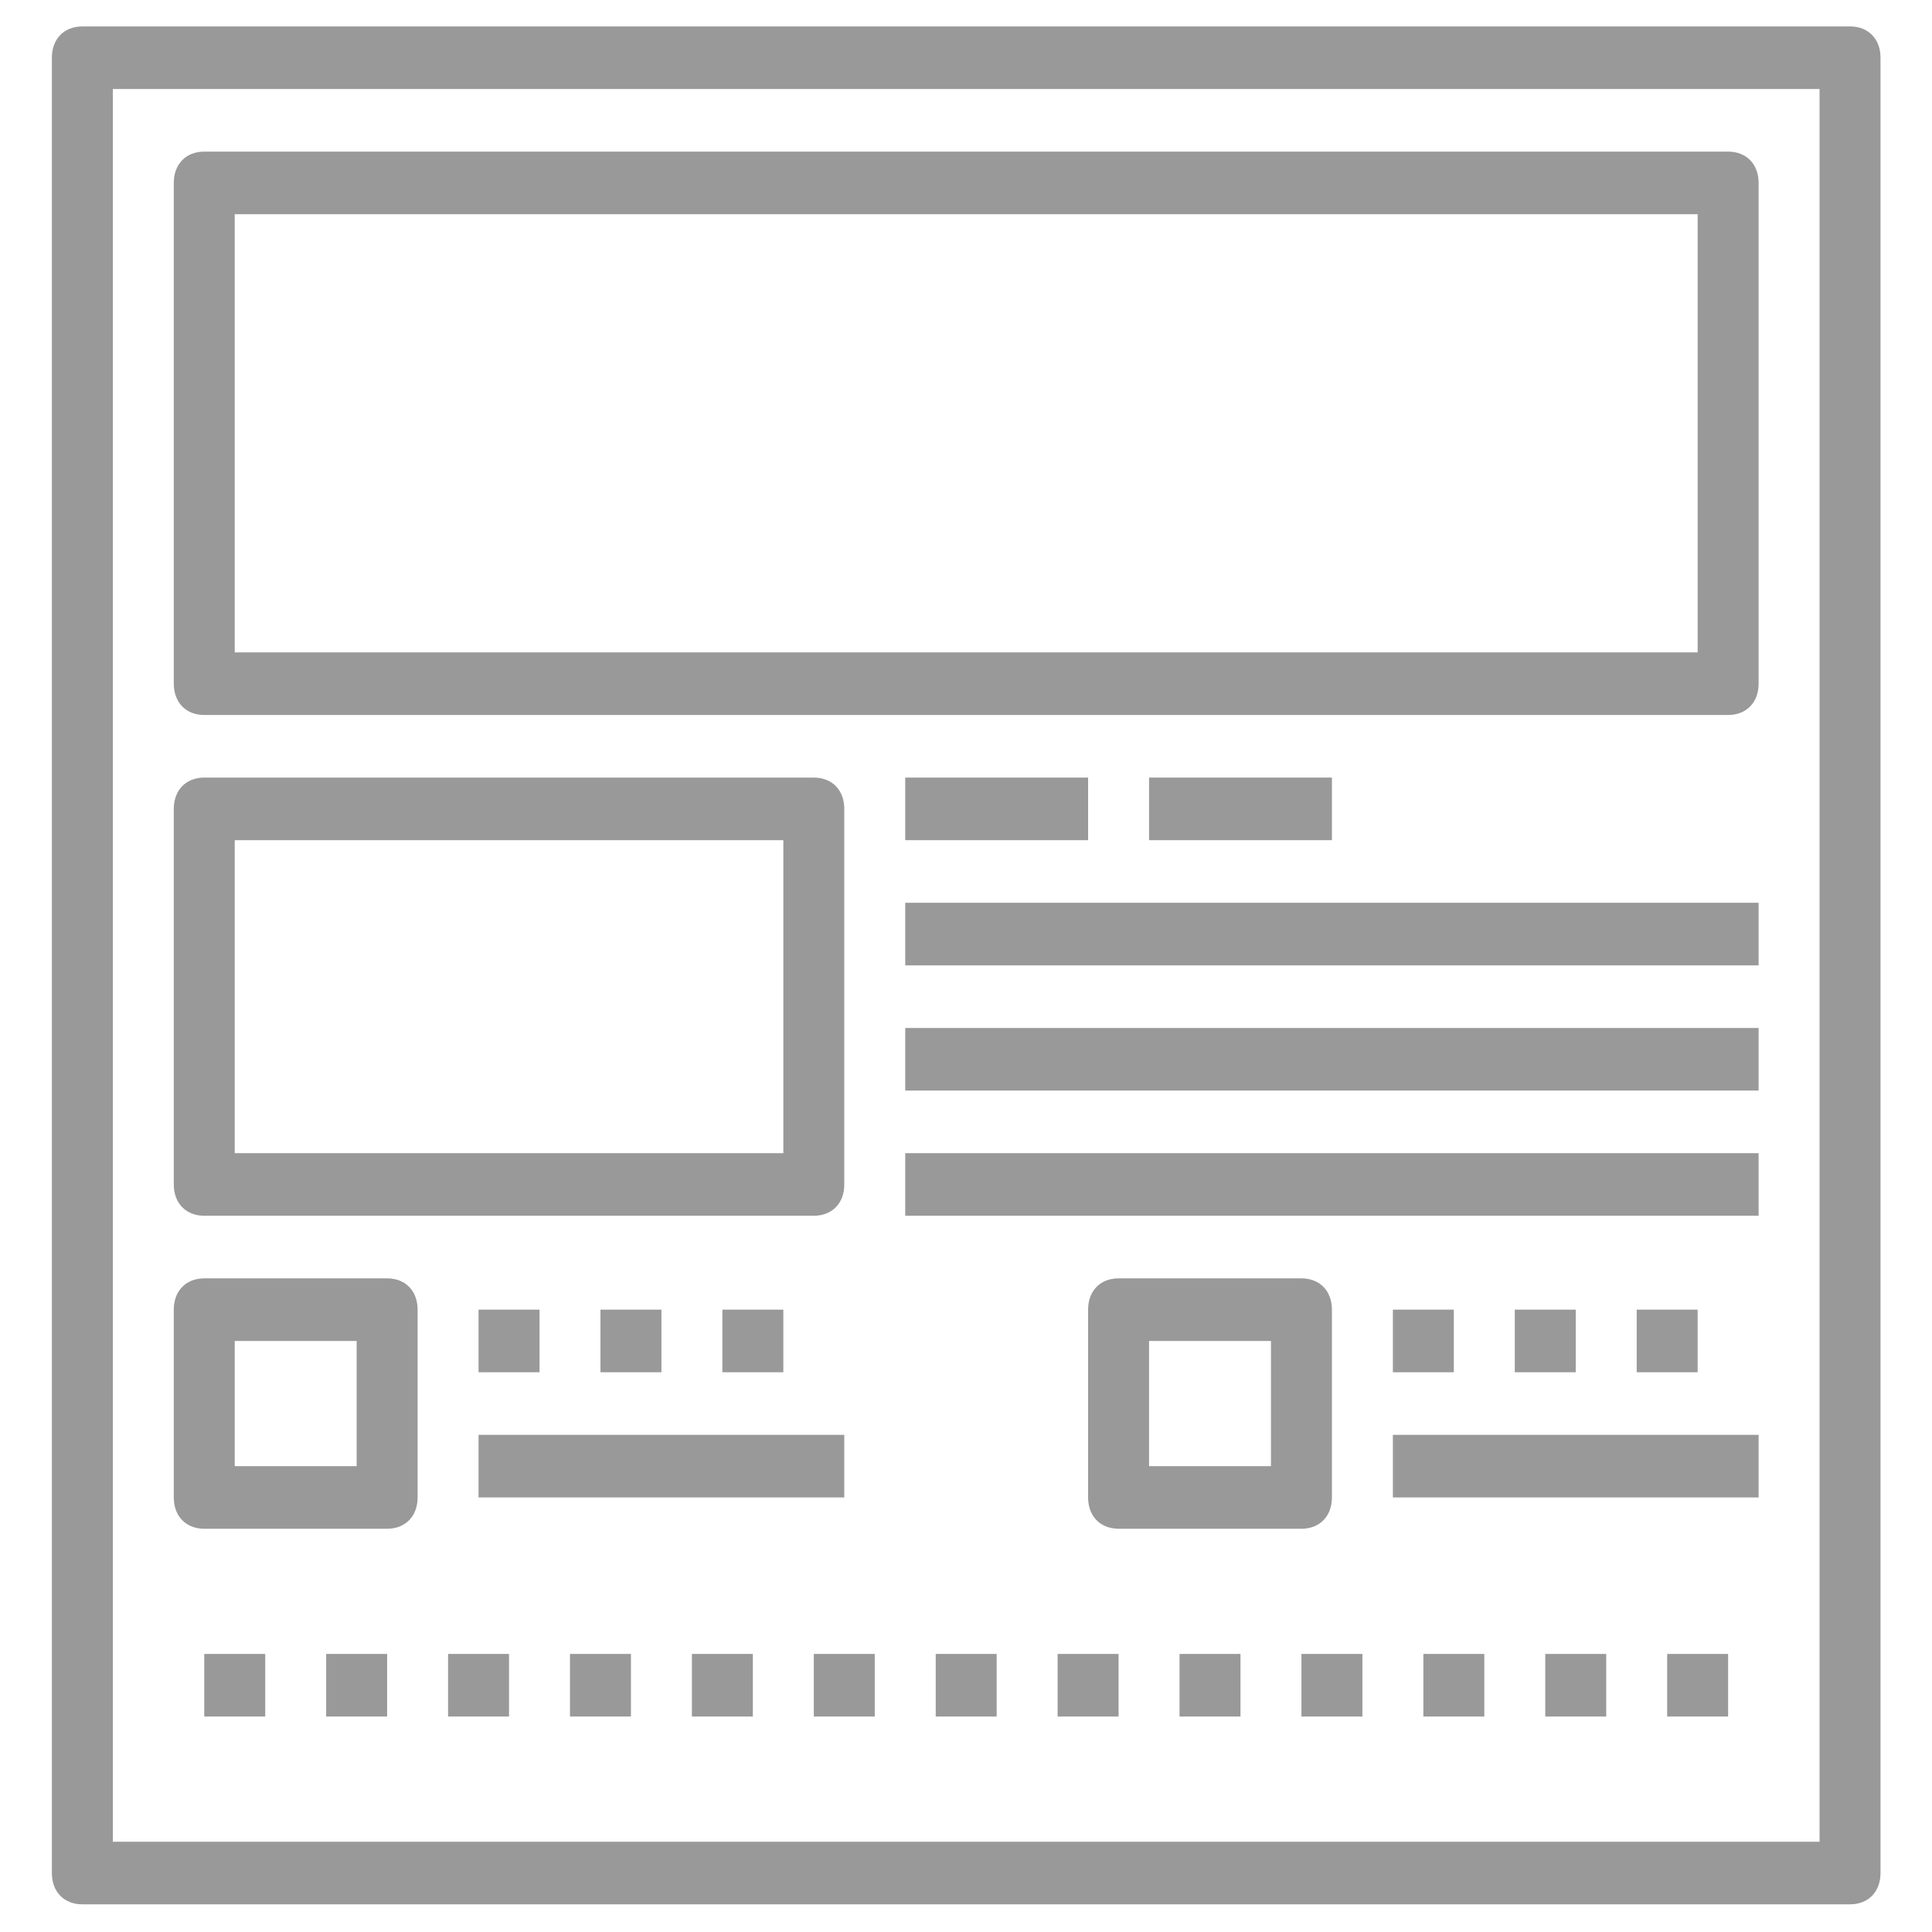
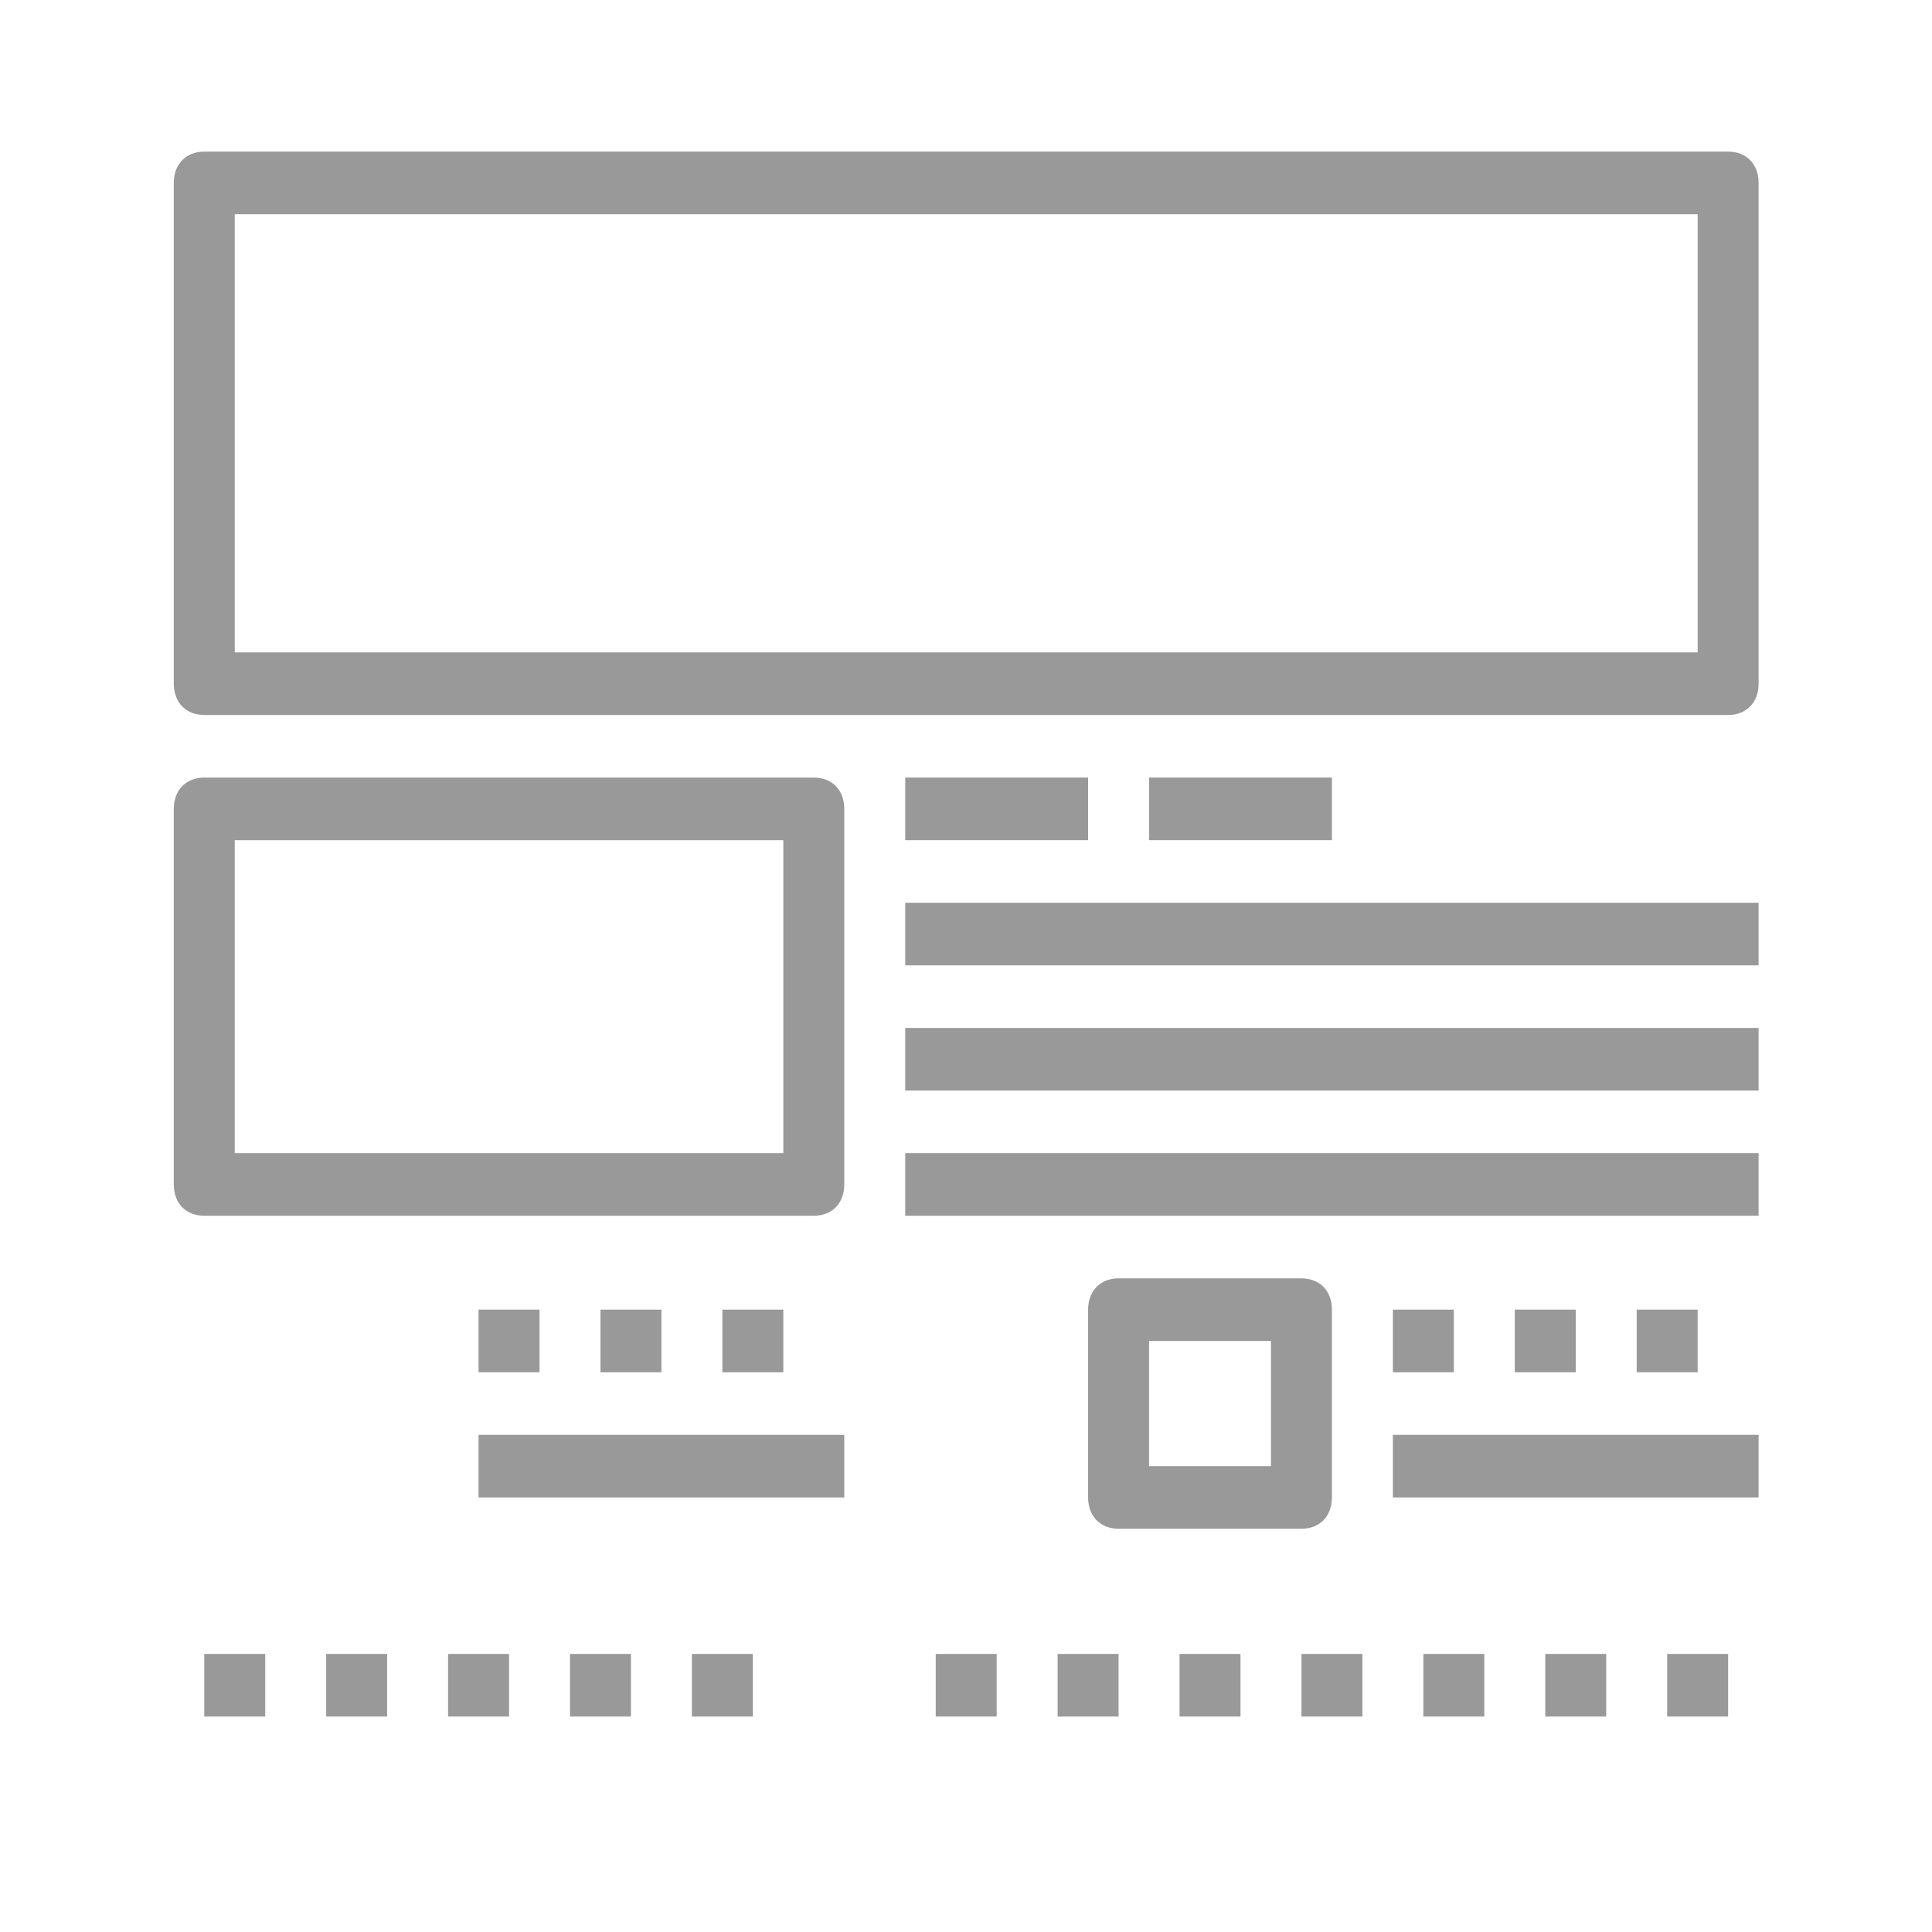
<svg xmlns="http://www.w3.org/2000/svg" width="40" height="40" viewBox="0 0 40 40" fill="none" version="1.1" id="svg13" xml:space="preserve">
  <defs id="defs11" />
  <g style="fill:#999999;fill-opacity:1" id="g1564" transform="matrix(0.631,0,0,0.648,1.074,0.547)">
    <g id="g1524" style="fill:#999999;fill-opacity:1">
      <g id="g1522" style="fill:#999999;fill-opacity:1">
-         <path d="M 59,0 H 1 C 0.4,0 0,0.4 0,1 v 58 c 0,0.6 0.4,1 1,1 h 58 c 0.6,0 1,-0.4 1,-1 V 1 C 60,0.4 59.6,0 59,0 Z M 58,58 H 2 V 2 h 56 z" id="path1460" style="fill:#999999;fill-opacity:1" />
        <path d="m 5,22 h 50 c 0.6,0 1,-0.4 1,-1 V 5 C 56,4.4 55.6,4 55,4 H 5 C 4.4,4 4,4.4 4,5 v 16 c 0,0.6 0.4,1 1,1 z M 6,6 H 54 V 20 H 6 Z" id="path1462" style="fill:#999999;fill-opacity:1" />
        <path d="m 5,38 h 20 c 0.6,0 1,-0.4 1,-1 V 25 c 0,-0.6 -0.4,-1 -1,-1 H 5 c -0.6,0 -1,0.4 -1,1 v 12 c 0,0.6 0.4,1 1,1 z M 6,26 H 24 V 36 H 6 Z" id="path1464" style="fill:#999999;fill-opacity:1" />
        <rect x="28" y="24" width="6" height="2" id="rect1466" style="fill:#999999;fill-opacity:1" />
        <rect x="28" y="28" width="28" height="2" id="rect1468" style="fill:#999999;fill-opacity:1" />
        <rect x="28" y="32" width="28" height="2" id="rect1470" style="fill:#999999;fill-opacity:1" />
        <rect x="28" y="36" width="28" height="2" id="rect1472" style="fill:#999999;fill-opacity:1" />
        <rect x="36" y="24" width="6" height="2" id="rect1474" style="fill:#999999;fill-opacity:1" />
-         <path d="m 5,48 h 6 c 0.6,0 1,-0.4 1,-1 v -6 c 0,-0.6 -0.4,-1 -1,-1 H 5 c -0.6,0 -1,0.4 -1,1 v 6 c 0,0.6 0.4,1 1,1 z m 1,-6 h 4 v 4 H 6 Z" id="path1476" style="fill:#999999;fill-opacity:1" />
        <rect x="14" y="41" width="2" height="2" id="rect1478" style="fill:#999999;fill-opacity:1" />
        <rect x="14" y="45" width="12" height="2" id="rect1480" style="fill:#999999;fill-opacity:1" />
        <rect x="18" y="41" width="2" height="2" id="rect1482" style="fill:#999999;fill-opacity:1" />
        <path d="m 42,47 v -6 c 0,-0.6 -0.4,-1 -1,-1 h -6 c -0.6,0 -1,0.4 -1,1 v 6 c 0,0.6 0.4,1 1,1 h 6 c 0.6,0 1,-0.4 1,-1 z m -2,-1 h -4 v -4 h 4 z" id="path1484" style="fill:#999999;fill-opacity:1" />
        <rect x="44" y="41" width="2" height="2" id="rect1486" style="fill:#999999;fill-opacity:1" />
        <rect x="44" y="45" width="12" height="2" id="rect1488" style="fill:#999999;fill-opacity:1" />
        <rect x="48" y="41" width="2" height="2" id="rect1490" style="fill:#999999;fill-opacity:1" />
        <rect x="52" y="41" width="2" height="2" id="rect1492" style="fill:#999999;fill-opacity:1" />
        <rect x="22" y="41" width="2" height="2" id="rect1494" style="fill:#999999;fill-opacity:1" />
        <rect x="5" y="52" width="2" height="2" id="rect1496" style="fill:#999999;fill-opacity:1" />
        <rect x="9" y="52" width="2" height="2" id="rect1498" style="fill:#999999;fill-opacity:1" />
        <rect x="13" y="52" width="2" height="2" id="rect1500" style="fill:#999999;fill-opacity:1" />
        <rect x="17" y="52" width="2" height="2" id="rect1502" style="fill:#999999;fill-opacity:1" />
        <rect x="21" y="52" width="2" height="2" id="rect1504" style="fill:#999999;fill-opacity:1" />
-         <rect x="25" y="52" width="2" height="2" id="rect1506" style="fill:#999999;fill-opacity:1" />
        <rect x="29" y="52" width="2" height="2" id="rect1508" style="fill:#999999;fill-opacity:1" />
        <rect x="33" y="52" width="2" height="2" id="rect1510" style="fill:#999999;fill-opacity:1" />
        <rect x="37" y="52" width="2" height="2" id="rect1512" style="fill:#999999;fill-opacity:1" />
        <rect x="41" y="52" width="2" height="2" id="rect1514" style="fill:#999999;fill-opacity:1" />
        <rect x="45" y="52" width="2" height="2" id="rect1516" style="fill:#999999;fill-opacity:1" />
        <rect x="49" y="52" width="2" height="2" id="rect1518" style="fill:#999999;fill-opacity:1" />
        <rect x="53" y="52" width="2" height="2" id="rect1520" style="fill:#999999;fill-opacity:1" />
      </g>
    </g>
  </g>
</svg>